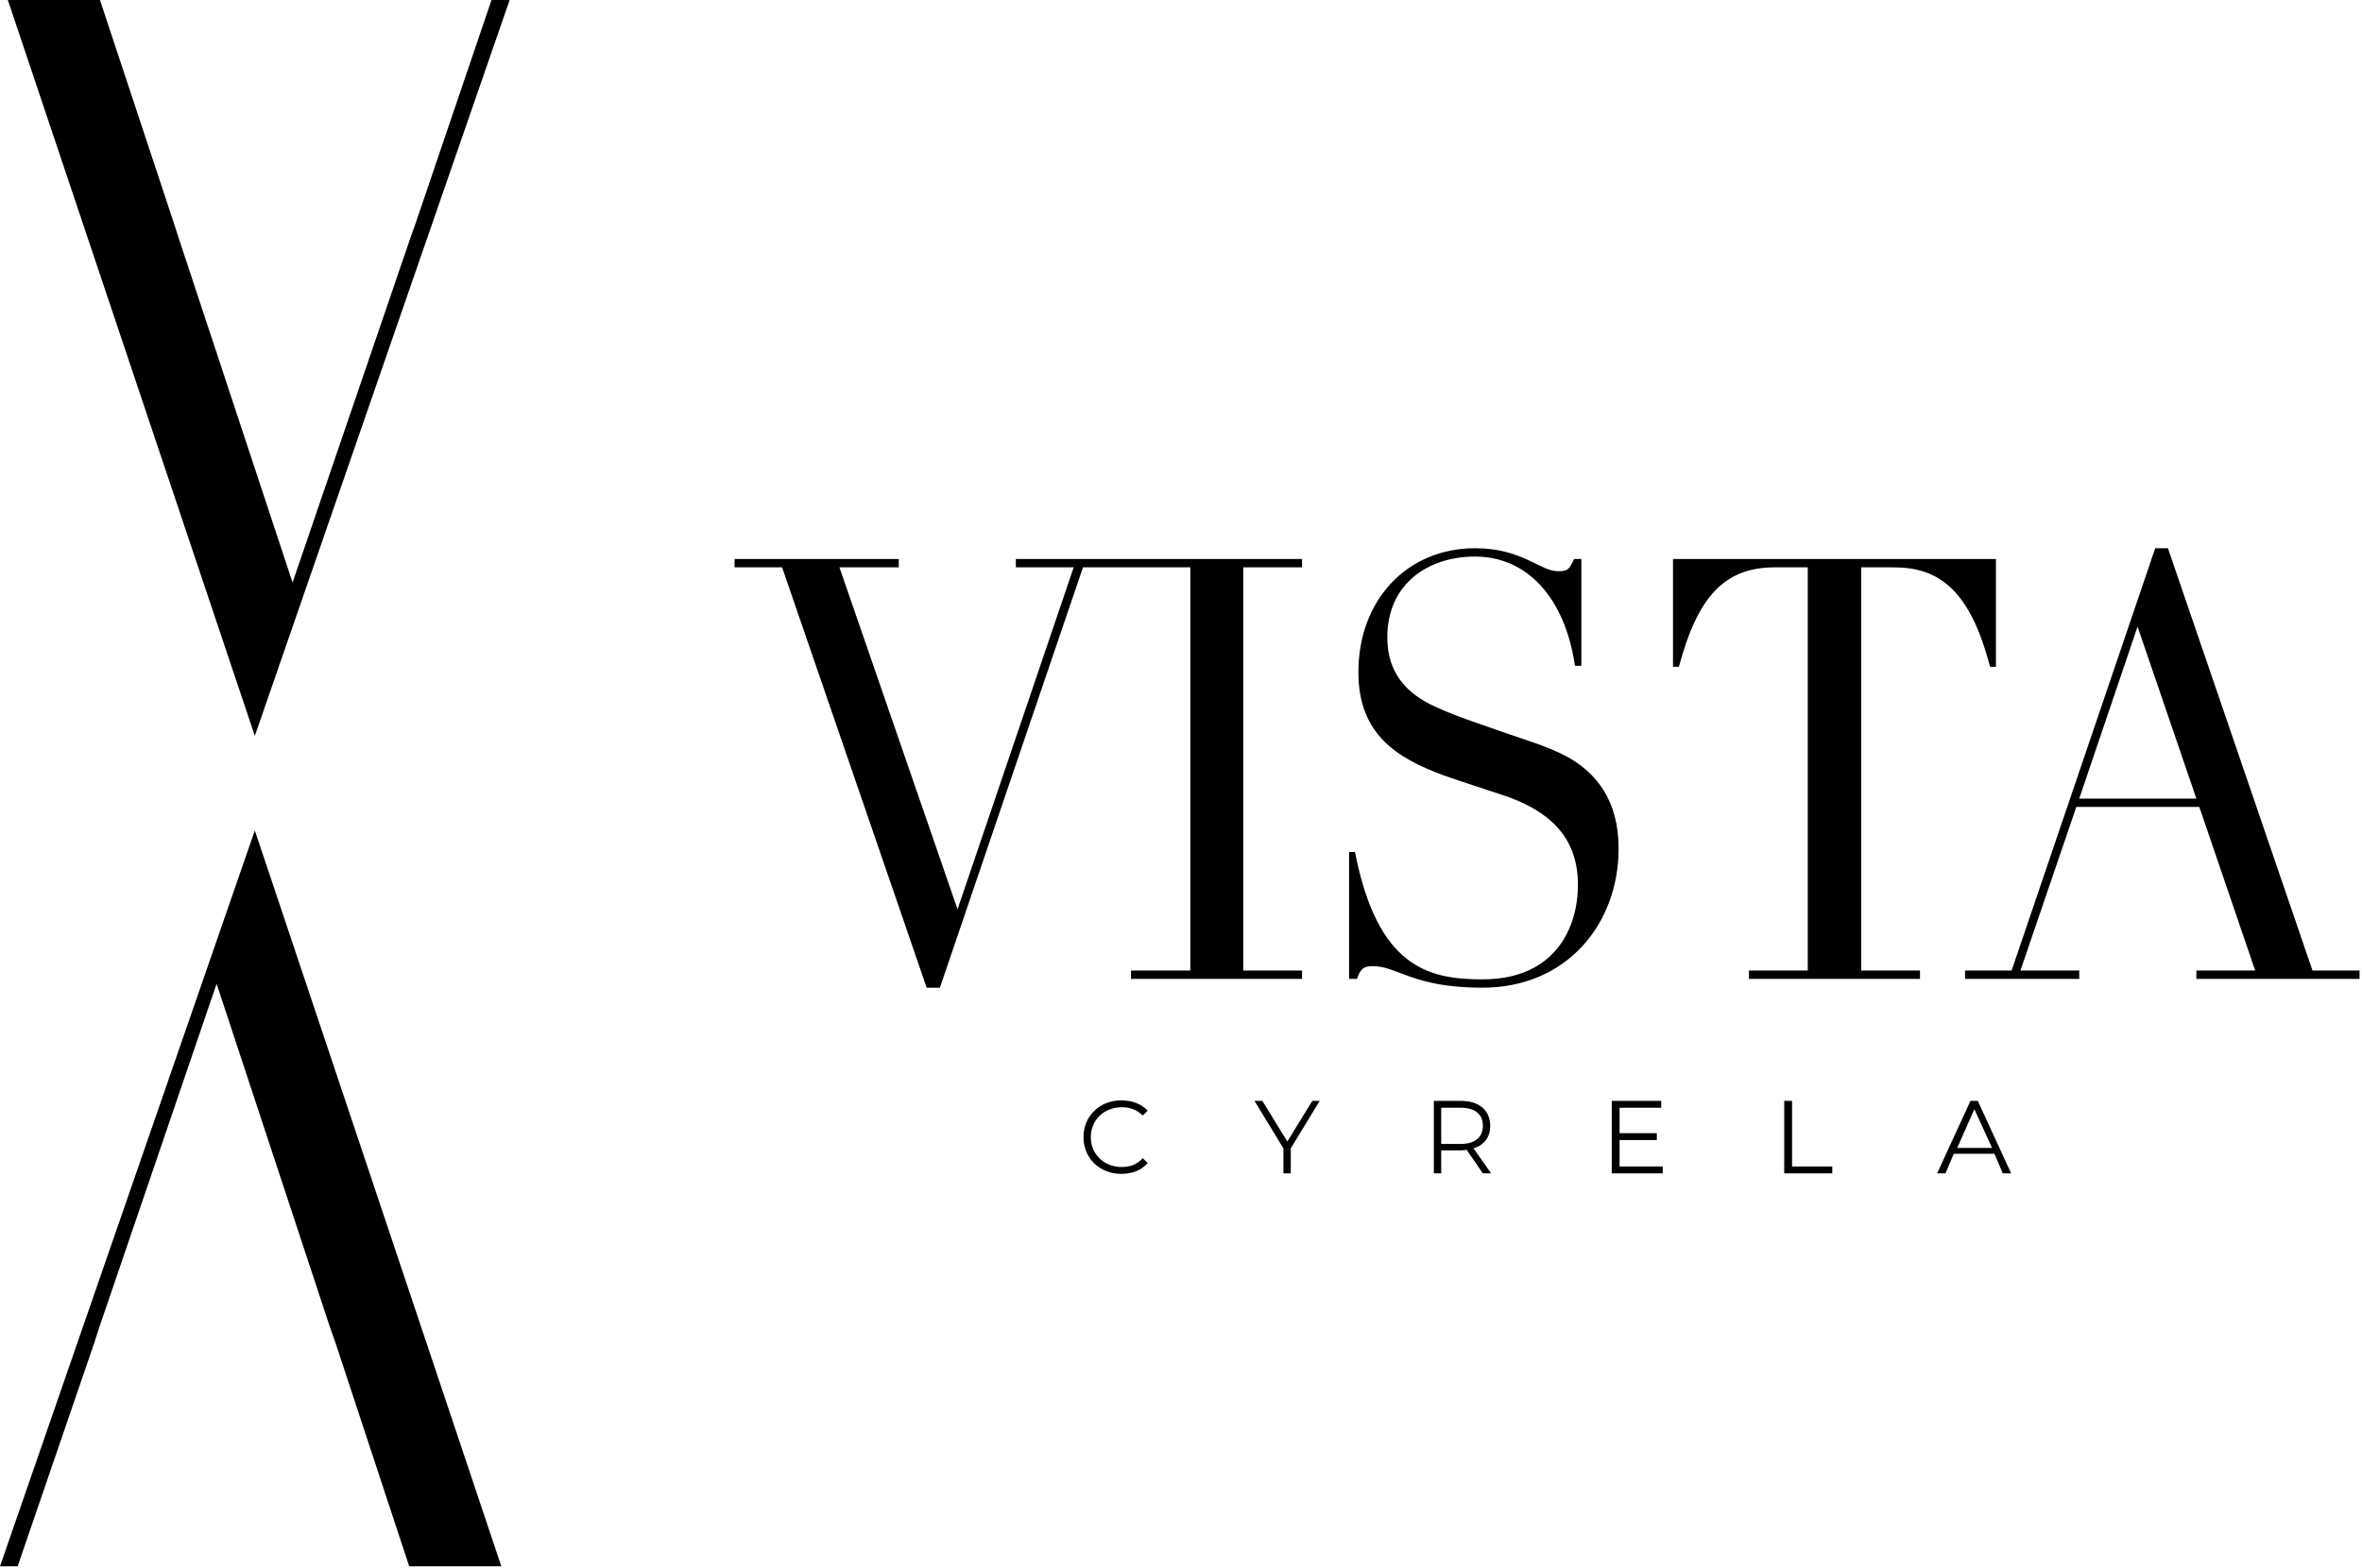
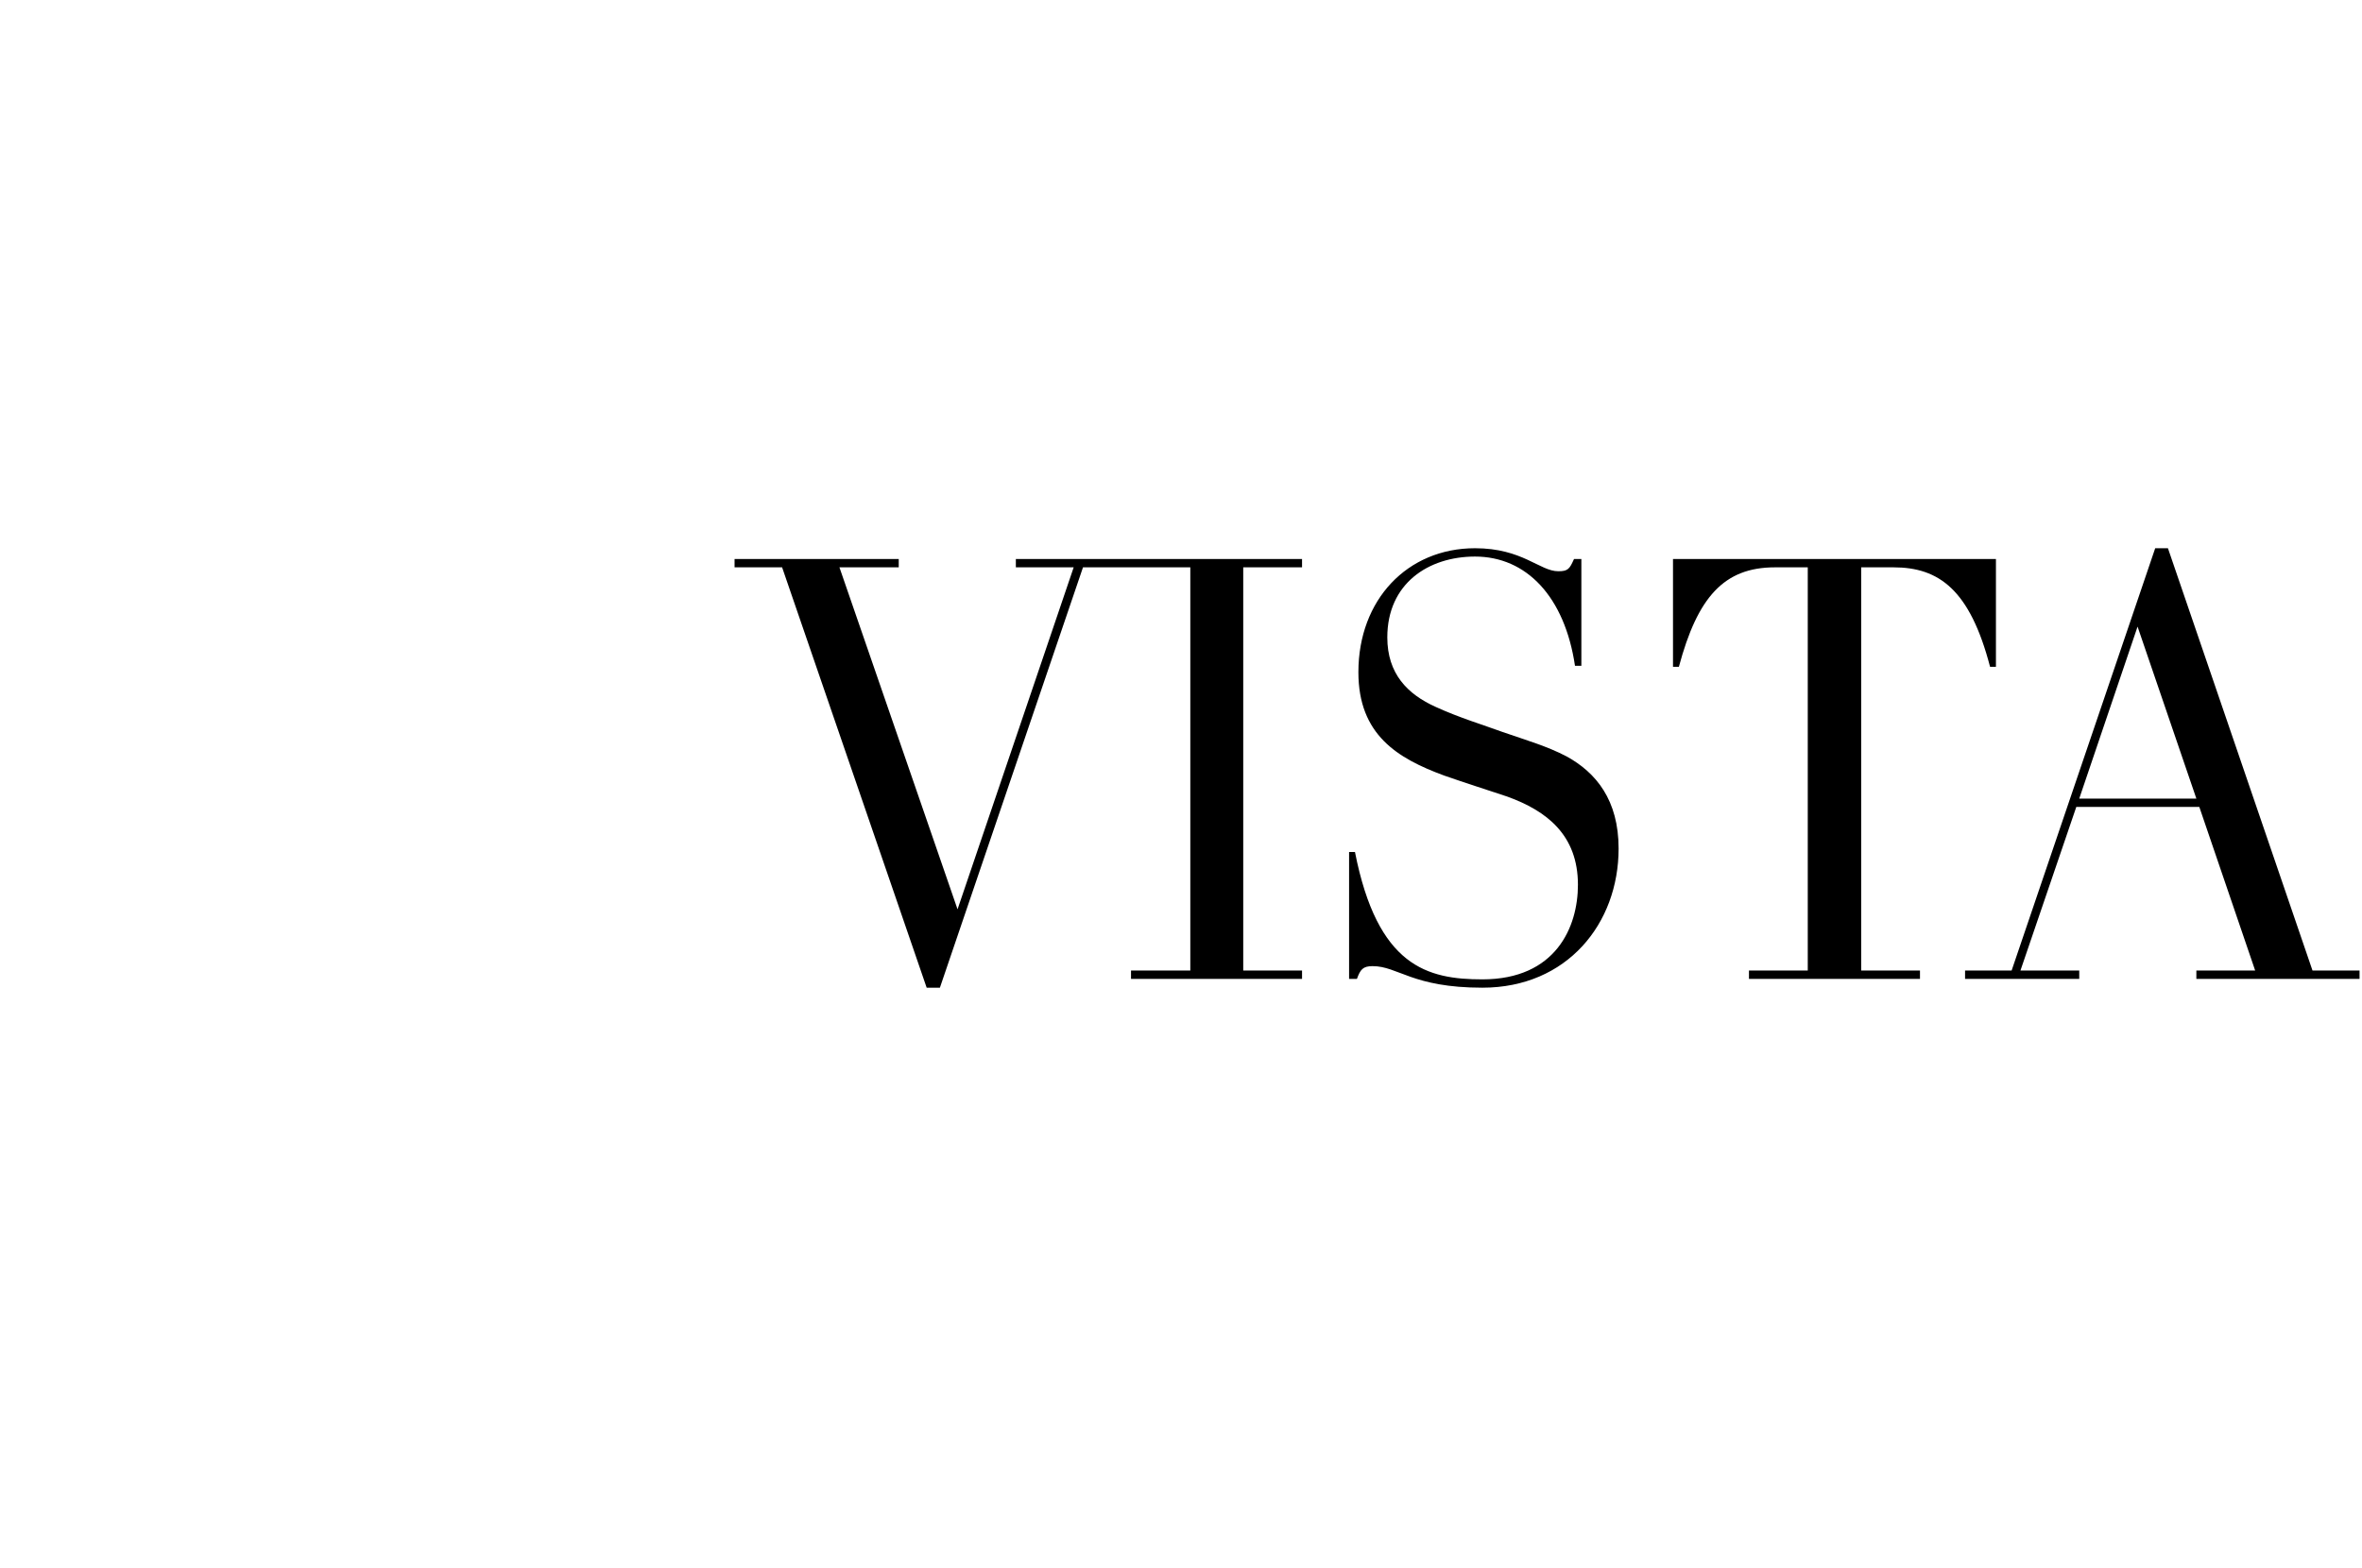
<svg xmlns="http://www.w3.org/2000/svg" width="482" height="320" viewBox="0 0 482 320" fill="none">
  <path fill-rule="evenodd" clip-rule="evenodd" d="M207.3 114.1H265.7V115.8H253.7V198.1H265.7V199.8H230.8V198.1H242.9V115.8H221L191.8 201.6H189.1L159.6 115.8H149.9V114.1H183.4V115.8H171.3L195.4 185.6L219.1 115.8H207.3V114.1ZM330.3 173.2C330.3 188.5 319.8 201.6 302.5 201.6C288.2 201.6 285.3 197.2 280.1 197.2C278.1 197.2 277.6 197.9 276.9 199.8H275.3V173.9H276.5C281.1 197.3 291.3 199.9 302.5 199.9C317.5 199.9 322 189.2 322 180.6C322 170.4 315.6 165.5 307.6 162.6C303.4 161.2 299 159.8 294.7 158.3C285.2 154.8 277.2 150 277.2 137.2C277.2 122.4 287.2 111.9 301 111.9C310.7 111.9 314.2 116.6 318 116.6C320 116.6 320.3 116.1 321.2 114.1H322.7V135.9H321.4C319.3 121.8 311.5 113.6 301 113.6C291.5 113.6 283.1 119.1 283.1 130.1C283.1 137.5 287.2 141.7 293 144.3C297.8 146.5 302.8 148 306.6 149.4C311.5 151.1 315.7 152.3 319.7 154.4C325.7 157.7 330.3 163.3 330.3 173.2ZM379.8 115.8V198.1H391.8V199.8H356.9V198.1H368.9V115.8H362.2C351.8 115.8 346.4 121.9 342.6 136.1H341.4V114.1H407.3V136.1H406.1C402 120.4 395.7 115.8 386.4 115.8H379.8ZM481.5 198.1V199.8H448.2V198.1H460.2L448.8 164.7H423.7L412.3 198.1H424.3V199.8H401V198.1H410.5L439.8 111.9H442.4L471.9 198.1H481.5ZM448.2 163L436.2 127.9L424.3 163H448.2Z" fill="black" />
-   <path fill-rule="evenodd" clip-rule="evenodd" d="M222.6 232.1C222.6 235.6 225.3 238.2 228.9 238.2C230.6 238.2 232 237.7 233.2 236.4L234.2 237.4C232.9 238.9 231 239.6 228.8 239.6C224.4 239.6 221.1 236.4 221.1 232.1C221.1 227.8 224.4 224.6 228.8 224.6C231 224.6 232.9 225.3 234.2 226.7L233.2 227.7C232 226.5 230.6 226 228.9 226C225.3 226 222.6 228.6 222.6 232.1ZM262.7 233L267.8 224.7H269.3L263.4 234.4V239.5H261.9V234.4L256 224.7H257.6L262.7 233ZM300.7 234.4L304.3 239.5H302.6L299.3 234.7C298.9 234.767 298.5 234.8 298.1 234.8H294.1V239.5H292.6V224.7H298.1C301.8 224.7 304.1 226.6 304.1 229.8C304.1 232.1 302.9 233.7 300.7 234.4ZM302.6 229.8C302.6 227.4 301 226.1 298 226.1H294.1V233.5H298C301 233.5 302.6 232.1 302.6 229.8ZM330.5 238.1H339.3V239.5H328.9V224.7H339V226.1H330.5V231.3H338.1V232.7H330.5V238.1ZM365.7 224.7V238.1H373.9V239.5H364.1V224.7H365.7ZM410.4 239.5H408.7L407 235.5H398.7L397 239.5H395.3L402.1 224.7H403.6L410.4 239.5ZM406.5 234.3L402.9 226.4L399.4 234.3H406.5Z" fill="black" />
-   <path fill-rule="evenodd" clip-rule="evenodd" d="M100.3 0L84.8 45.6L83.7 48.7L59.7 118.9L36.5 48.7L35.5 45.6L20.4 0H1.6L52 150.2L104 0H100.3ZM102.3 319.7L52 169.5L0 319.7H3.6L19.2 274.2L20.2 271.1L44.2 200.8L67.4 271.1L68.5 274.2L83.5 319.7H102.3Z" fill="black" />
</svg>